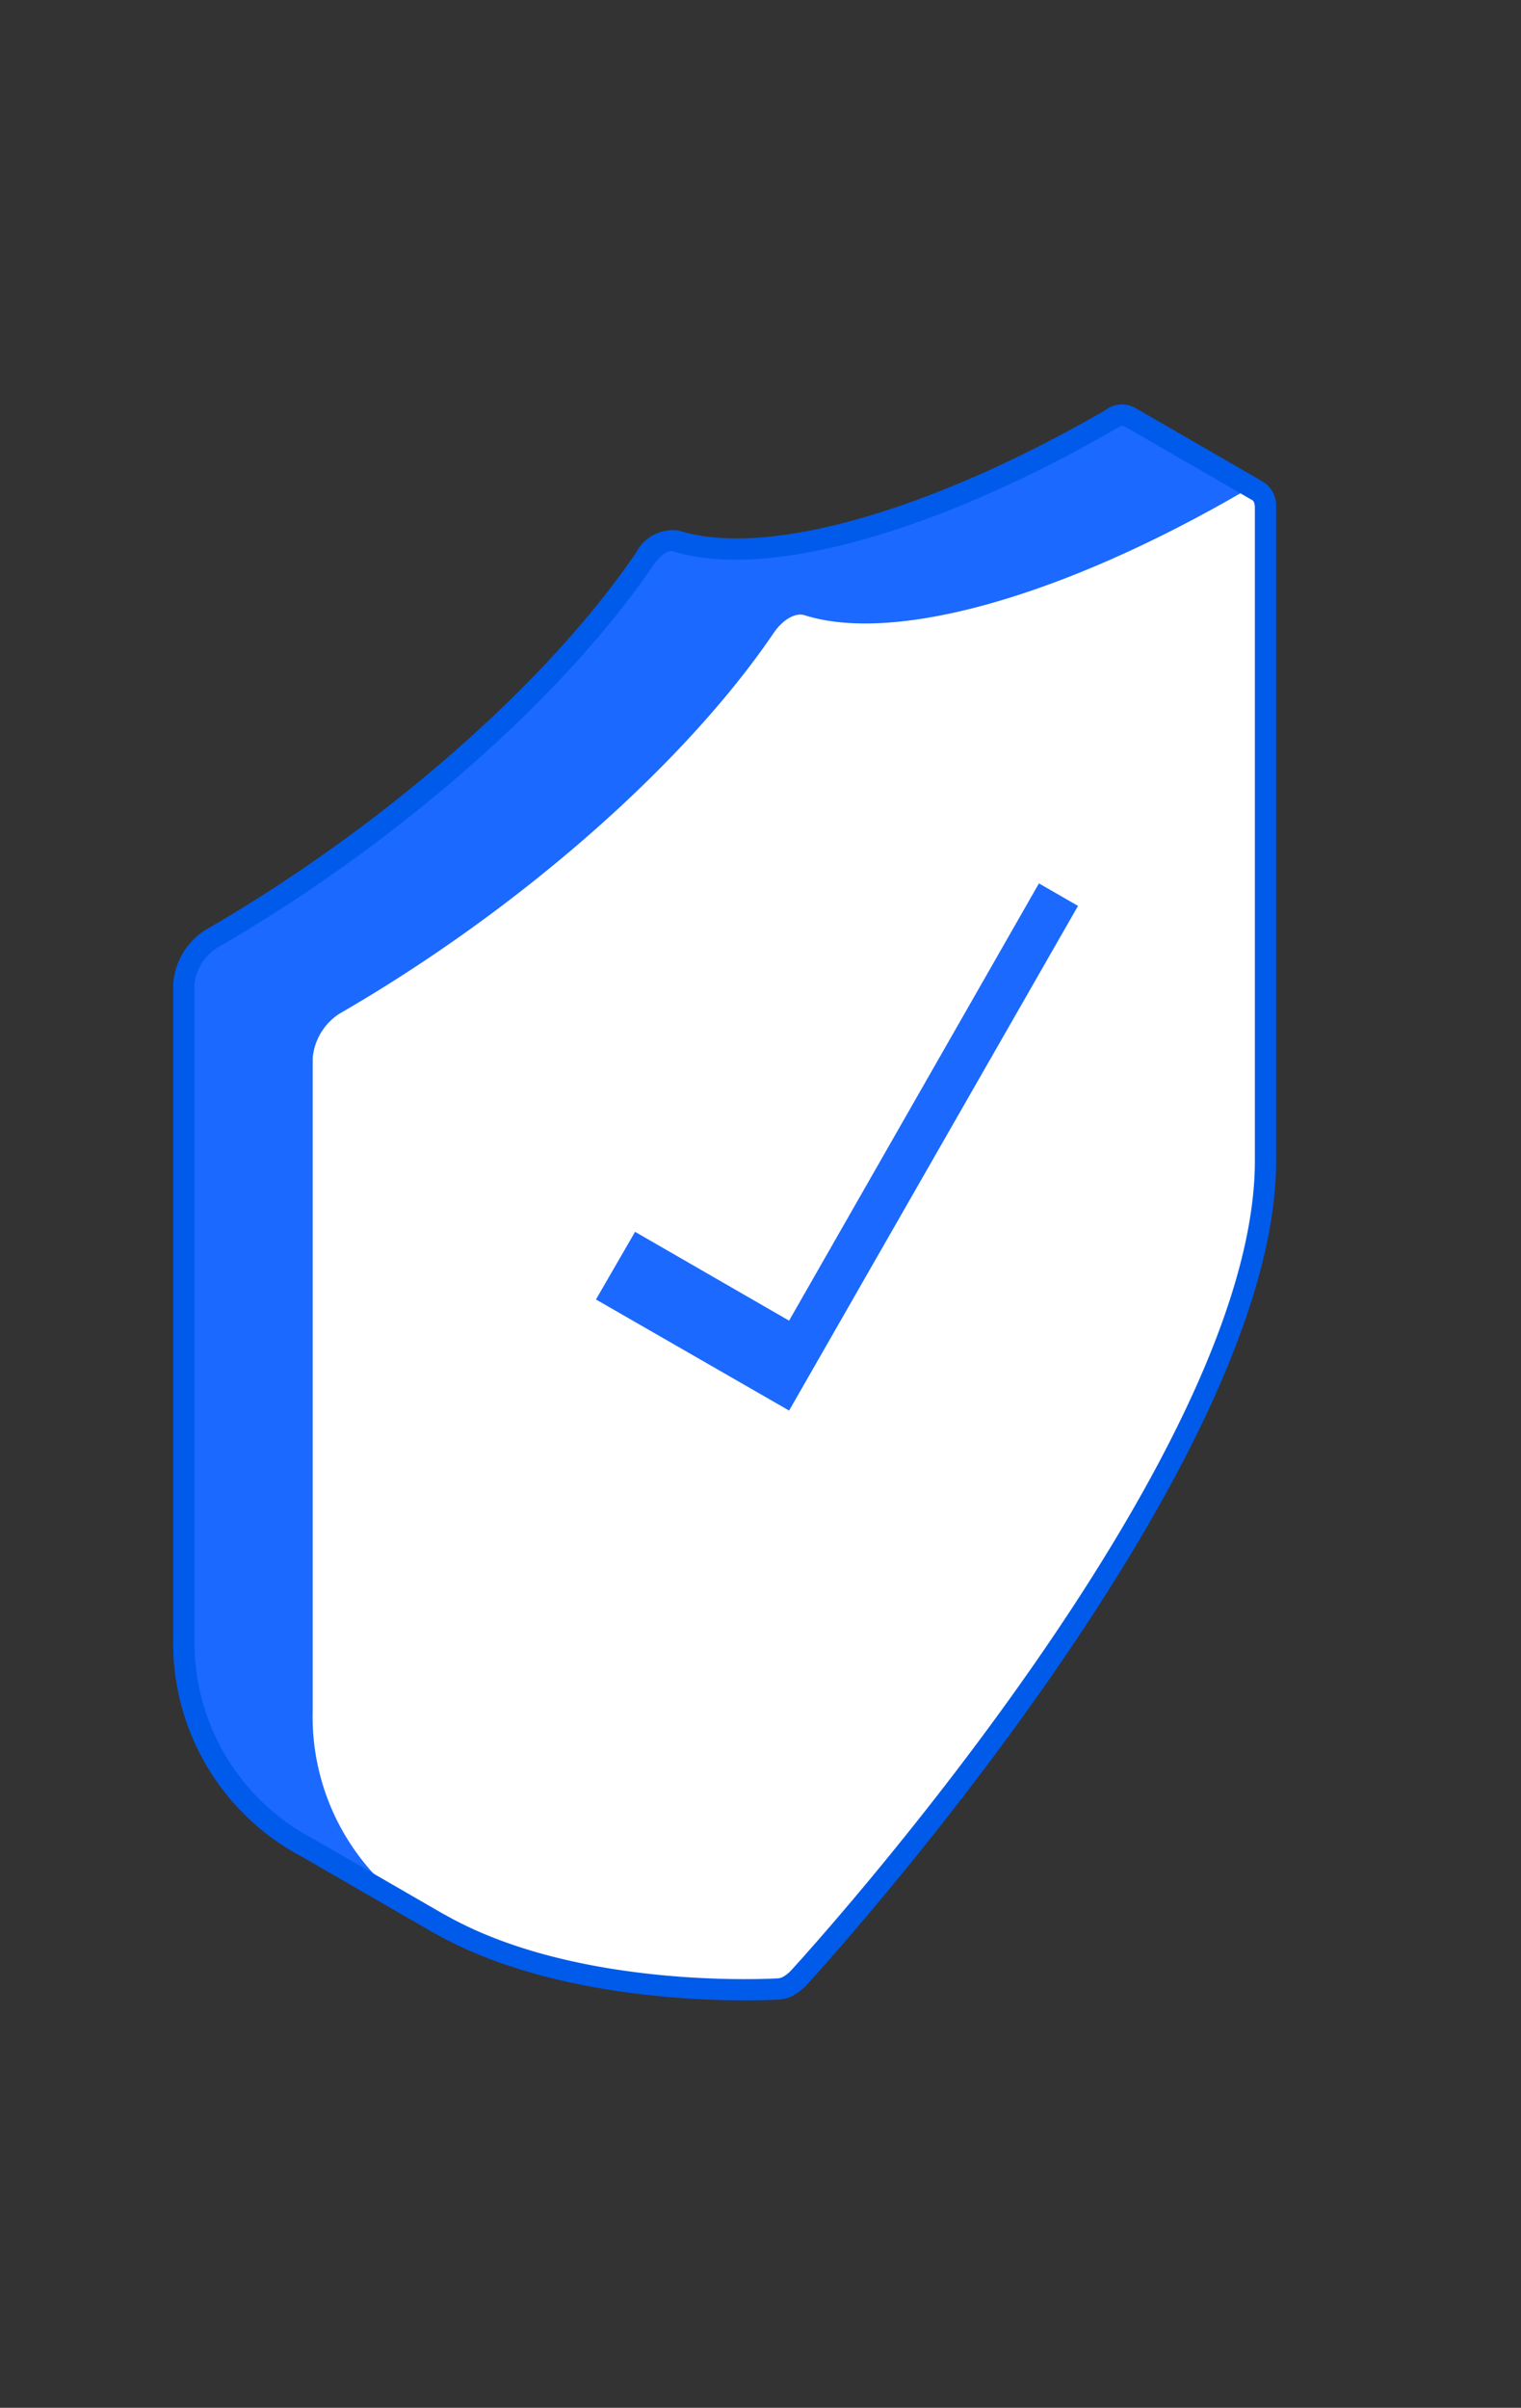
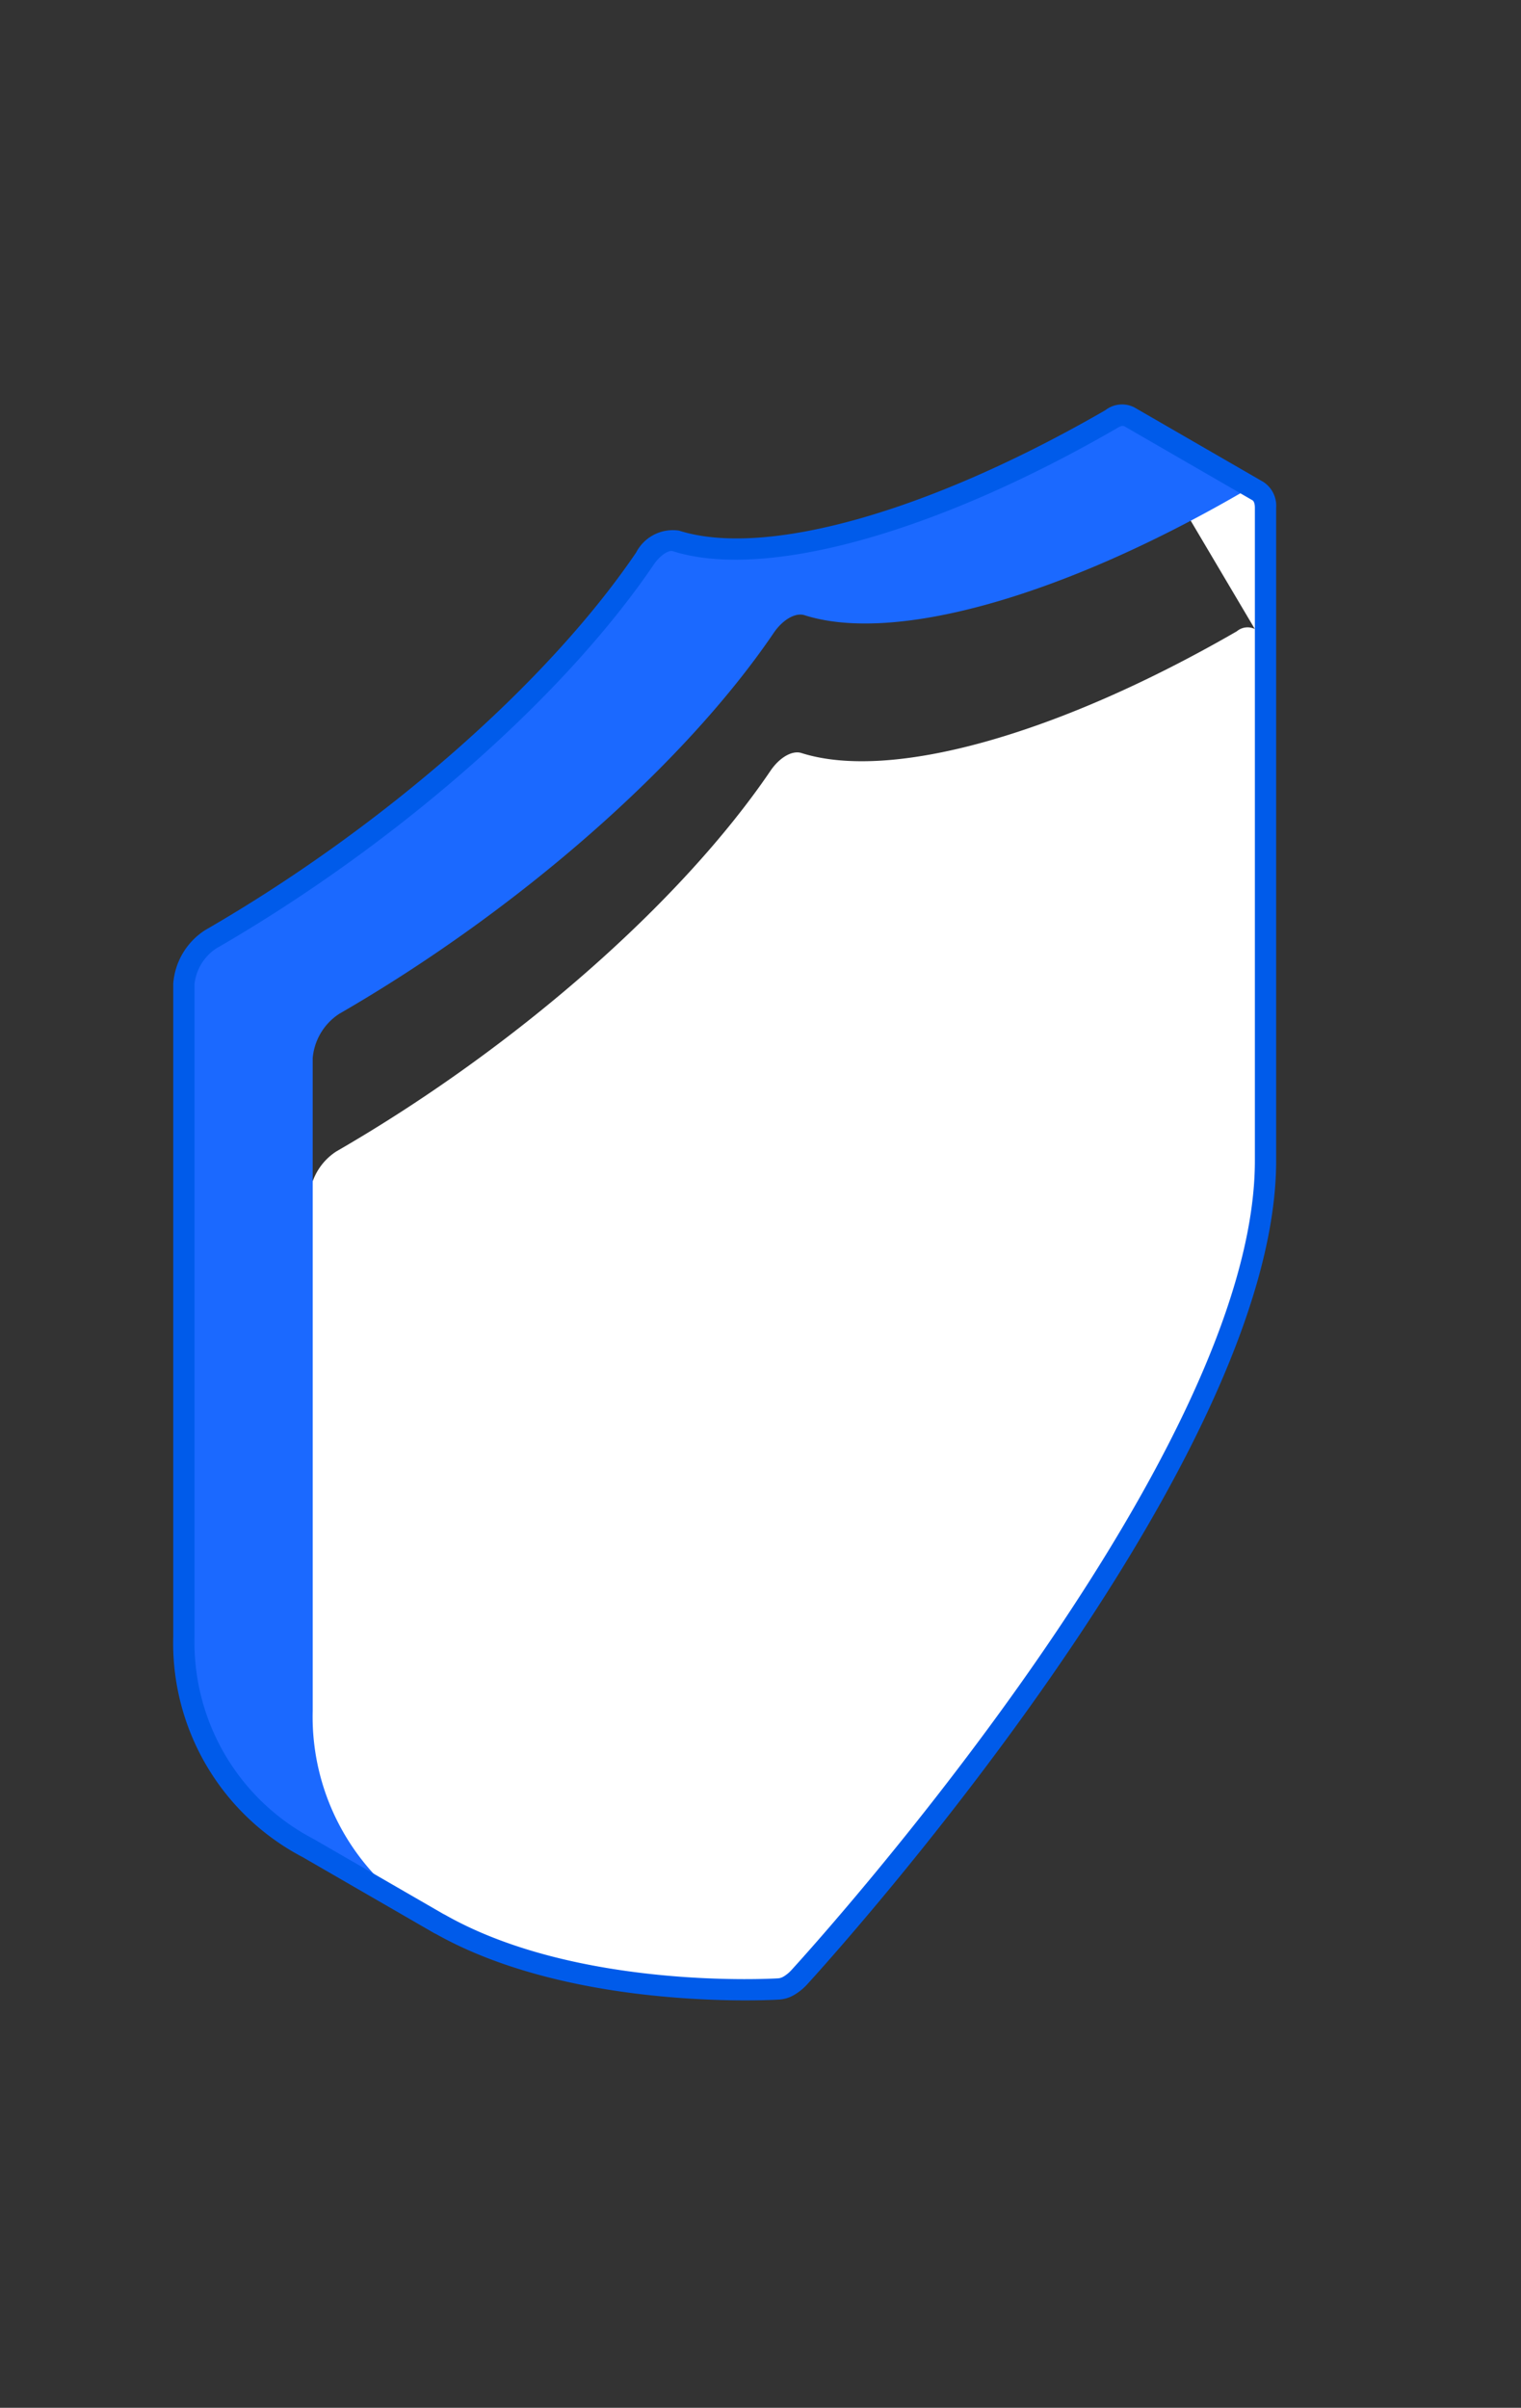
<svg xmlns="http://www.w3.org/2000/svg" width="79" height="125" viewBox="0 0 79 125">
  <rect x="0" y="0" width="79" height="125" fill="#333333" stroke="none" />
  <g id="Group_2852" data-name="Group 2852" transform="translate(-1693 -5504)">
    <g id="Group_2851" data-name="Group 2851" transform="translate(506.917 5074.575)">
      <g id="Group_2068" data-name="Group 2068" transform="translate(1195.083 450.425)">
        <g id="Group_2067" data-name="Group 2067" transform="translate(0)">
-           <path id="Path_14847" data-name="Path 14847" d="M1286.5,465.31l6.683,3.859a.939.939,0,0,1,.4.864v33.9c0,15.724-23.218,41.3-24.21,42.385a2.36,2.36,0,0,1-.533.438,1.182,1.182,0,0,1-.53.174c-.642.039-10.671.572-17.618-3.375l0,.005-6.768-3.908v0a12.05,12.05,0,0,1-6.515-11.009v-33.9a3.084,3.084,0,0,1,1.388-2.3c9.27-5.348,17.911-12.922,22.558-19.768.47-.691,1.125-1.066,1.6-.92,4.639,1.477,13.277-.923,22.62-6.319a.865.865,0,0,1,.933-.119Z" transform="translate(-1236.849 -464.673)" fill="#fff" />
+           <path id="Path_14847" data-name="Path 14847" d="M1286.5,465.31l6.683,3.859a.939.939,0,0,1,.4.864v33.9c0,15.724-23.218,41.3-24.21,42.385a2.36,2.36,0,0,1-.533.438,1.182,1.182,0,0,1-.53.174c-.642.039-10.671.572-17.618-3.375l0,.005-6.768-3.908v0v-33.9a3.084,3.084,0,0,1,1.388-2.3c9.27-5.348,17.911-12.922,22.558-19.768.47-.691,1.125-1.066,1.6-.92,4.639,1.477,13.277-.923,22.62-6.319a.865.865,0,0,1,.933-.119Z" transform="translate(-1236.849 -464.673)" fill="#fff" />
          <path id="Path_14848" data-name="Path 14848" d="M1239.458,492.436c9.27-5.348,17.911-12.922,22.558-19.768.47-.691,1.125-1.066,1.6-.92,4.639,1.477,13.277-.923,22.621-6.319a.864.864,0,0,1,.933-.119h0l6.682,3.859h0a.865.865,0,0,0-.924.123c-9.348,5.4-17.98,7.8-22.623,6.318-.472-.148-1.13.231-1.6.921-4.646,6.845-13.286,14.419-22.558,19.769a3.062,3.062,0,0,0-1.386,2.3v33.9a12.067,12.067,0,0,0,6.6,11.057l-.009,0,0,0-6.767-3.907v0a12.05,12.05,0,0,1-6.515-11.009V494.738A3.086,3.086,0,0,1,1239.458,492.436Z" transform="translate(-1237.52 -464.673)" fill="#1b69ff" />
          <g id="Group_2066" data-name="Group 2066">
            <path id="Path_14849" data-name="Path 14849" d="M1266.2,547.151c1.021,0,1.666-.036,1.768-.044a1.731,1.731,0,0,0,.777-.25,2.9,2.9,0,0,0,.657-.536c1-1.091,24.361-26.818,24.359-42.762v-33.9a1.475,1.475,0,0,0-.673-1.342l-6.683-3.859-.034-.018a1.408,1.408,0,0,0-1.48.157c-9.148,5.281-17.648,7.682-22.148,6.252a2.149,2.149,0,0,0-2.224,1.136c-4.605,6.783-13.181,14.294-22.378,19.6a3.619,3.619,0,0,0-1.665,2.777v33.905a12.541,12.541,0,0,0,6.753,11.464l.038.024,6.767,3.908a.62.62,0,0,0,.083.039C1255.566,546.766,1262.872,547.151,1266.2,547.151Zm19.68-81.717,6.655,3.843c.06.035.122.168.121.384v33.9c0,15.52-23.083,40.939-24.068,42.013a1.806,1.806,0,0,1-.4.333.672.672,0,0,1-.286.1c-.425.026-10.472.583-17.313-3.3a.551.551,0,0,0-.074-.036l-6.655-3.844-.039-.025a11.512,11.512,0,0,1-6.238-10.53v-33.9a2.553,2.553,0,0,1,1.114-1.824c9.33-5.384,18.044-13.022,22.736-19.934.364-.536.81-.755.977-.7,4.784,1.523,13.621-.917,23.061-6.368.2-.131.329-.15.375-.121A.294.294,0,0,1,1285.879,465.434Z" transform="translate(-1236.478 -464.303)" fill="#005bea" />
          </g>
-           <path id="Path_14850" data-name="Path 14850" d="M1276.481,541.9l15.006-26.2-2.03-1.168-12.977,22.7-8-4.611-2.031,3.511Z" transform="translate(-1244.495 -489.671)" fill="#1b69ff" />
        </g>
      </g>
    </g>
    <rect id="Rectangle_634" data-name="Rectangle 634" width="79" height="125" transform="translate(1693 5504)" fill="none" />
  </g>
</svg>